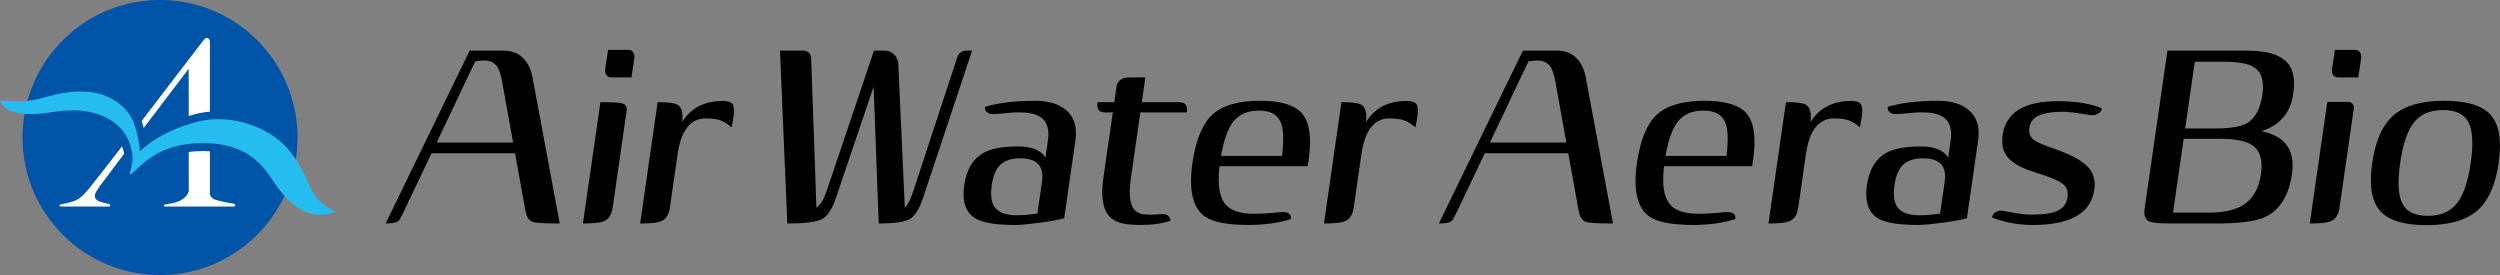
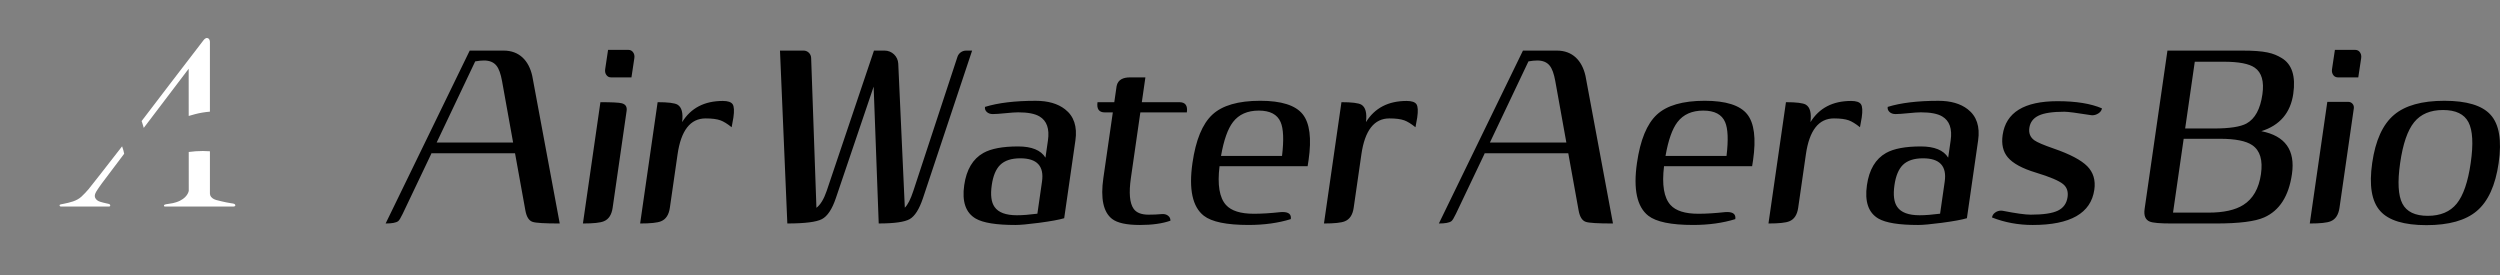
<svg xmlns="http://www.w3.org/2000/svg" id="_レイヤー_1" data-name="レイヤー 1" width="340" height="37.404" viewBox="0 0 340 37.404">
  <rect x="0" y="0" width="340" height="37.404" fill="#808080" stroke="none" />
  <defs>
    <style>
      .cls-1 {
        fill: #25bcef;
      }

      .cls-2 {
        fill: #fff;
      }

      .cls-3 {
        fill: #0054a7;
      }
    </style>
  </defs>
  <g>
-     <path class="cls-3" d="M40.464,18.704c0,.32-.01.638-.028.955-.002.061-.005.119-.007.181-.005.073-.01.145-.015.216,0,.008,0,.014-.003.022-.14,1.983-.594,3.879-1.309,5.64-.15.374-.312.74-.488,1.098-.084.168-.165.331-.252.498-.06.12-.124.237-.19.356-.027.049-.055.097-.082.145-3.19,5.723-9.309,9.589-16.325,9.589-10.334,0-18.705-8.373-18.705-18.7,0-.728.041-1.442.125-2.143.008-.097.02-.193.033-.29.034-.269.074-.534.121-.798.004-.031.01-.065.014-.095.066-.361.14-.719.227-1.07.142-.586.308-1.162.505-1.724.028-.086.059-.169.09-.254.027-.079.058-.16.09-.239.098-.267.201-.529.318-.788.025-.063.054-.127.081-.19C7.575,4.566,14.133,0,21.765,0c10.204,0,18.504,8.18,18.698,18.345v.008c.002.116.002.233.002.351Z" />
    <g>
      <path class="cls-2" d="M14.507,27.667c-.721-.166-1.099-.256-1.318-.451-.442-.396-.354-.797.034-1.366.053-.076.244-.394.615-.892.666-.891,1.773-2.36,3.049-4.047-.053-.284-.141-.633-.282-1.012-1.959,2.523-4.299,5.526-4.578,5.849-.3.349-.618.682-.954.998-.645.6-1.586.799-2.452.978-.245.051-.558.063-.521.223.01.051.065.127.165.145h6.554c.165,0,.181-.131.178-.152-.02-.188-.172-.208-.488-.273Z" />
      <path class="cls-2" d="M19.331,16.663c.075.234.148.481.22.731,3.076-4.058,6.109-8.047,6.109-8.047l.004,6.423c.304-.09.599-.174.872-.246.643-.17,1.318-.28,2.012-.339V5.736s.026-.483-.341-.561c-.235-.049-.425.162-.554.328-1.294,1.663-7.738,10.1-8.386,10.953-.002.003-.006.007-.008.01.023.065.051.13.072.196Z" />
      <path class="cls-2" d="M31.445,27.642c-.848-.12-2.051-.444-2.051-.444-.413-.113-.697-.367-.786-.589-.064-.161-.059-.322-.059-.322v-5.714c-.316-.021-.636-.036-.962-.036-.654,0-1.297.048-1.919.132l.003,5.284s-.134,1.051-1.72,1.556c-.296.096-.559.151-.955.204-.271.035-.674.08-.696.22-.01.066,0,.139.121.16h9.349c.232-.016.249-.155.23-.213-.055-.161-.22-.189-.553-.237Z" />
    </g>
-     <path class="cls-1" d="M45.609,28.767c-.428.231-.929.354-1.401.402-3.368.365-5.658-2.366-7.252-4.847-.939-1.462-2.12-2.73-3.648-3.581-3.232-1.802-8.684-1.666-11.868.117-2.322,1.301-3.47,2.959-3.706,2.855-.296-.135.427-1.27.284-2.538-.535-4.788-4.847-6.109-7.767-6.162-2.851-.051-4.174.661-6.972.47-1.501-.104-2.923-.693-3.278-1.839,1.235.101,2.604.205,3.83.067,2.396-.269,4.642-1.596,8.532-1.183,2.552.271,5.161,2.004,5.939,4.459.419,1.319.693,2.457.704,3.582,2.682-2.396,5.605-3.422,7.806-4.002,3.38-.891,7.503-.067,10.434,1.982,2.293,1.605,3.567,3.79,4.793,6.6,1.038,2.379,2.498,3.078,3.571,3.617Z" />
+     <path class="cls-1" d="M45.609,28.767Z" />
  </g>
  <path d="M85.22,15.074l-1.902,13.191c-.137.949-.536,1.558-1.197,1.827-.479.202-1.426.303-2.844.303l2.379-16.498c1.552,0,2.517.049,2.895.146.526.134.749.478.669,1.031ZM85.876,10.524h-2.772c-.269,0-.482-.108-.636-.325-.155-.217-.209-.477-.165-.784l.394-2.63h2.772c.263,0,.474.108.631.325.159.217.216.478.172.784l-.394,2.63ZM99.503,17.304c-.586-.47-1.096-.784-1.529-.941-.482-.172-1.153-.258-2.013-.258-2.072,0-3.343,1.629-3.813,4.886l-1.049,7.274c-.137.949-.537,1.558-1.197,1.827-.479.202-1.426.303-2.844.303l2.379-16.498c1.418,0,2.318.113,2.703.337.573.343.782,1.135.63,2.375,1.188-1.92,3.034-2.88,5.536-2.88.685,0,1.129.15,1.331.447.2.299.235.901.105,1.805-.051.351-.131.792-.239,1.322ZM144.73,29.678c-.704.209-1.85.418-3.44.628-1.478.194-2.541.291-3.19.291-2.592,0-4.389-.288-5.39-.863-1.375-.792-1.9-2.313-1.575-4.561.304-2.108,1.171-3.565,2.603-4.371,1.054-.59,2.627-.886,4.719-.886,1.861,0,3.104.509,3.726,1.525l.337-2.338c.229-1.588-.152-2.678-1.146-3.267-.626-.373-1.591-.559-2.893-.559-.385,0-.963.039-1.736.118-.771.078-1.346.118-1.724.118-.341,0-.613-.096-.816-.286-.204-.19-.286-.42-.247-.689,1.78-.553,4.078-.829,6.895-.829,1.668,0,2.996.381,3.983,1.144,1.218.941,1.691,2.357,1.419,4.247l-1.525,10.58ZM141.084,29.061l.628-4.36c.305-2.115-.678-3.171-2.95-3.171-1.213,0-2.125.299-2.737.896-.584.575-.965,1.491-1.146,2.746-.195,1.344-.068,2.335.38,2.97.52.755,1.533,1.132,3.042,1.132.769,0,1.697-.071,2.783-.213ZM153.674,10.524h2.1l-.486,3.374h5.111c.808,0,1.146.464,1.012,1.39h-6.324l-1.286,8.921c-.293,2.032-.167,3.429.377,4.192.38.53,1.053.795,2.022.795.655,0,1.246-.026,1.773-.078.339-.037.627.03.862.202.235.172.351.403.347.694-1.095.389-2.477.584-4.146.584-1.822,0-3.088-.276-3.798-.829-1.188-.926-1.582-2.78-1.181-5.559l1.286-8.921h-1.074c-.805,0-1.141-.463-1.007-1.39h2.281l.315-2.185c.18-.923.96-1.188,1.814-1.188ZM177.839,22.605h-11.983c-.306,2.526-.014,4.281.876,5.268.719.799,1.984,1.198,3.793,1.198,1.058,0,2.271-.074,3.641-.224.09-.007.181-.011.271-.011.834,0,1.205.321,1.112.963-1.706.531-3.622.796-5.746.796-2.984,0-5.012-.418-6.085-1.255-1.545-1.211-2.059-3.604-1.543-7.183.449-3.116,1.349-5.304,2.702-6.562,1.352-1.259,3.524-1.889,6.514-1.889,2.868,0,4.792.608,5.771,1.827.963,1.203,1.23,3.287.802,6.254-.038.261-.08.534-.128.818ZM174.355,21.205c.262-2.174.198-3.71-.194-4.606-.447-1.038-1.436-1.558-2.965-1.558-1.542,0-2.712.519-3.51,1.558-.712.927-1.254,2.462-1.627,4.606h8.296ZM192.504,17.304c-.586-.47-1.096-.784-1.53-.941-.482-.172-1.152-.258-2.012-.258-2.073,0-3.344,1.629-3.813,4.886l-1.049,7.274c-.137.949-.536,1.558-1.197,1.827-.479.202-1.426.303-2.844.303l2.378-16.498c1.418,0,2.319.113,2.704.337.573.343.783,1.135.63,2.375,1.188-1.92,3.033-2.88,5.535-2.88.686,0,1.13.15,1.332.447.2.299.236.901.105,1.805-.051.351-.131.792-.239,1.322ZM238.291,22.605h-11.983c-.306,2.526-.014,4.281.876,5.268.719.799,1.984,1.198,3.793,1.198,1.058,0,2.272-.074,3.641-.224.09-.007.181-.011.271-.011.834,0,1.205.321,1.112.963-1.706.531-3.622.796-5.746.796-2.984,0-5.012-.418-6.085-1.255-1.545-1.211-2.059-3.604-1.543-7.183.449-3.116,1.349-5.304,2.702-6.562,1.352-1.259,3.524-1.889,6.514-1.889,2.868,0,4.792.608,5.771,1.827.963,1.203,1.23,3.287.802,6.254-.038.261-.08.534-.128.818ZM234.807,21.205c.262-2.174.197-3.71-.194-4.606-.447-1.038-1.436-1.558-2.965-1.558-1.542,0-2.712.519-3.51,1.558-.712.927-1.254,2.462-1.627,4.606h8.296ZM252.956,17.304c-.586-.47-1.096-.784-1.53-.941-.482-.172-1.152-.258-2.012-.258-2.073,0-3.344,1.629-3.813,4.886l-1.049,7.274c-.137.949-.536,1.558-1.197,1.827-.479.202-1.426.303-2.844.303l2.378-16.498c1.418,0,2.319.113,2.704.337.573.343.783,1.135.63,2.375,1.188-1.92,3.033-2.88,5.535-2.88.686,0,1.13.15,1.332.447.2.299.236.901.105,1.805-.051.351-.131.792-.239,1.322ZM267.498,29.678c-.704.209-1.851.418-3.44.628-1.478.194-2.541.291-3.19.291-2.592,0-4.389-.288-5.39-.863-1.375-.792-1.899-2.313-1.575-4.561.304-2.108,1.171-3.565,2.603-4.371,1.054-.59,2.628-.886,4.72-.886,1.86,0,3.103.509,3.726,1.525l.337-2.338c.229-1.588-.152-2.678-1.146-3.267-.626-.373-1.59-.559-2.893-.559-.386,0-.963.039-1.736.118-.772.078-1.347.118-1.725.118-.341,0-.613-.096-.816-.286-.204-.19-.286-.42-.247-.689,1.78-.553,4.078-.829,6.895-.829,1.668,0,2.996.381,3.984,1.144,1.218.941,1.691,2.357,1.419,4.247l-1.525,10.58ZM263.853,29.061l.628-4.36c.305-2.115-.678-3.171-2.95-3.171-1.213,0-2.125.299-2.738.896-.583.575-.965,1.491-1.146,2.746-.194,1.344-.068,2.335.38,2.97.52.755,1.534,1.132,3.042,1.132.769,0,1.697-.071,2.783-.213ZM284.826,25.811c-.46,3.191-3.254,4.786-8.38,4.786-1.951,0-3.795-.34-5.532-1.02.039-.269.18-.492.423-.667.244-.176.513-.264.809-.264.077,0,.152.007.227.022,1.791.351,3.059.527,3.803.527,1.714,0,2.945-.182,3.698-.549.752-.366,1.191-.978,1.315-1.838.11-.762-.095-1.352-.611-1.771-.569-.464-1.796-.983-3.684-1.558-1.862-.561-3.143-1.255-3.837-2.084-.646-.769-.878-1.783-.698-3.037.442-3.064,2.93-4.596,7.467-4.596,2.509,0,4.521.326,6.038.975-.038.269-.192.493-.463.672-.269.18-.558.27-.866.27-.071,0-.138-.008-.199-.023-1.907-.306-3.1-.459-3.582-.459-1.591,0-2.755.173-3.491.521-.737.347-1.161.906-1.272,1.675-.103.717.12,1.277.673,1.681.383.276,1.265.655,2.647,1.132,2.206.762,3.724,1.562,4.553,2.398.829.837,1.15,1.905.963,3.205ZM311.706,23.671c-.433,3.003-1.692,4.968-3.775,5.895-1.235.553-3.424.829-6.568.829h-6.044c-1.56,0-2.542-.086-2.947-.258-.601-.239-.835-.814-.704-1.726l3.104-21.53h10.121c3.183,0,4.289.336,5.412,1.01,1.4.836,1.927,2.458,1.58,4.863-.374,2.593-1.822,4.289-4.343,5.088,3.245.636,4.633,2.578,4.164,5.828ZM307.491,23.671c.272-1.89-.12-3.198-1.176-3.923-.846-.583-2.313-.874-4.399-.874h-4.936l-1.448,10.042h4.831c2.047,0,3.622-.348,4.722-1.042,1.32-.829,2.123-2.231,2.407-4.203ZM307.685,12.844c.255-1.771-.093-2.985-1.044-3.642-.769-.539-2.175-.807-4.214-.807h-3.937l-1.309,9.079h3.907c2.137,0,3.619-.228,4.449-.685,1.144-.634,1.86-1.949,2.147-3.944ZM339.819,22.158c-.442,3.063-1.436,5.244-2.985,6.545-1.512,1.277-3.793,1.917-6.841,1.917-3.041,0-5.133-.639-6.278-1.917-1.173-1.301-1.538-3.482-1.096-6.545.442-3.064,1.436-5.245,2.983-6.545,1.505-1.271,3.782-1.906,6.83-1.906,3.047,0,5.145.635,6.289,1.906,1.173,1.3,1.539,3.481,1.097,6.545ZM336.017,22.158c.373-2.586.271-4.431-.306-5.537-.576-1.106-1.73-1.659-3.459-1.659-1.724,0-3.033.553-3.929,1.659s-1.529,2.951-1.902,5.537c-.373,2.585-.271,4.43.305,5.536.577,1.106,1.727,1.659,3.451,1.659,1.729,0,3.042-.553,3.937-1.659.896-1.106,1.53-2.951,1.903-5.536ZM320.871,7.014c-.141-.15-.346-.229-.552-.229h-2.772l-.394,2.63c-.05.347.027.634.23.866.142.161.357.243.571.243h2.772l.395-2.63c.051-.353-.033-.646-.251-.88ZM319.369,13.852h-2.855l-2.385,16.543c1.418,0,2.365-.101,2.844-.303.661-.269,1.06-.878,1.197-1.827l1.952-13.543c.066-.459-.29-.87-.753-.87ZM211.749,6.881h-4.627l-11.435,23.514c.854,0,1.42-.105,1.7-.313.144-.105.349-.437.616-.998l3.961-8.315-.007.078h11.329l1.408,7.781c.157.865.482,1.38.973,1.543.415.15,1.648.224,3.698.224l-3.738-20.073c-.47-2.101-1.78-3.441-3.877-3.441ZM202.624,19.389l5.245-11.041c.455-.081.852-.121,1.193-.121.758,0,1.325.235,1.699.706.328.404.58,1.102.758,2.096l1.505,8.36h-10.4ZM68.508,6.881h-4.627l-11.435,23.514c.854,0,1.42-.105,1.7-.313.144-.105.349-.437.616-.998l3.961-8.315-.007.078h11.329l1.408,7.781c.157.865.482,1.38.973,1.543.415.15,1.648.224,3.698.224l-3.738-20.073c-.47-2.101-1.78-3.441-3.877-3.441ZM59.383,19.389l5.245-11.041c.455-.081.852-.121,1.193-.121.758,0,1.325.235,1.699.706.328.404.58,1.102.758,2.096l1.505,8.36h-10.4ZM131.39,6.881c-.536,0-1.011.344-1.179.853l-5.993,18.221c-.375,1.144-.764,1.907-1.163,2.287l-.892-19.585c-.045-.994-.864-1.777-1.859-1.777h-1.445l-6.427,19.075c-.378,1.114-.844,1.883-1.398,2.308l-.718-20.386c-.02-.557-.476-.998-1.033-.998h-3.205l.999,23.514c2.377,0,3.942-.196,4.698-.589.755-.393,1.389-1.344,1.901-2.854l5.14-15.167.69,18.609c2.116,0,3.522-.197,4.217-.594.695-.396,1.295-1.344,1.8-2.846l6.686-20.073h-.818Z" />
</svg>